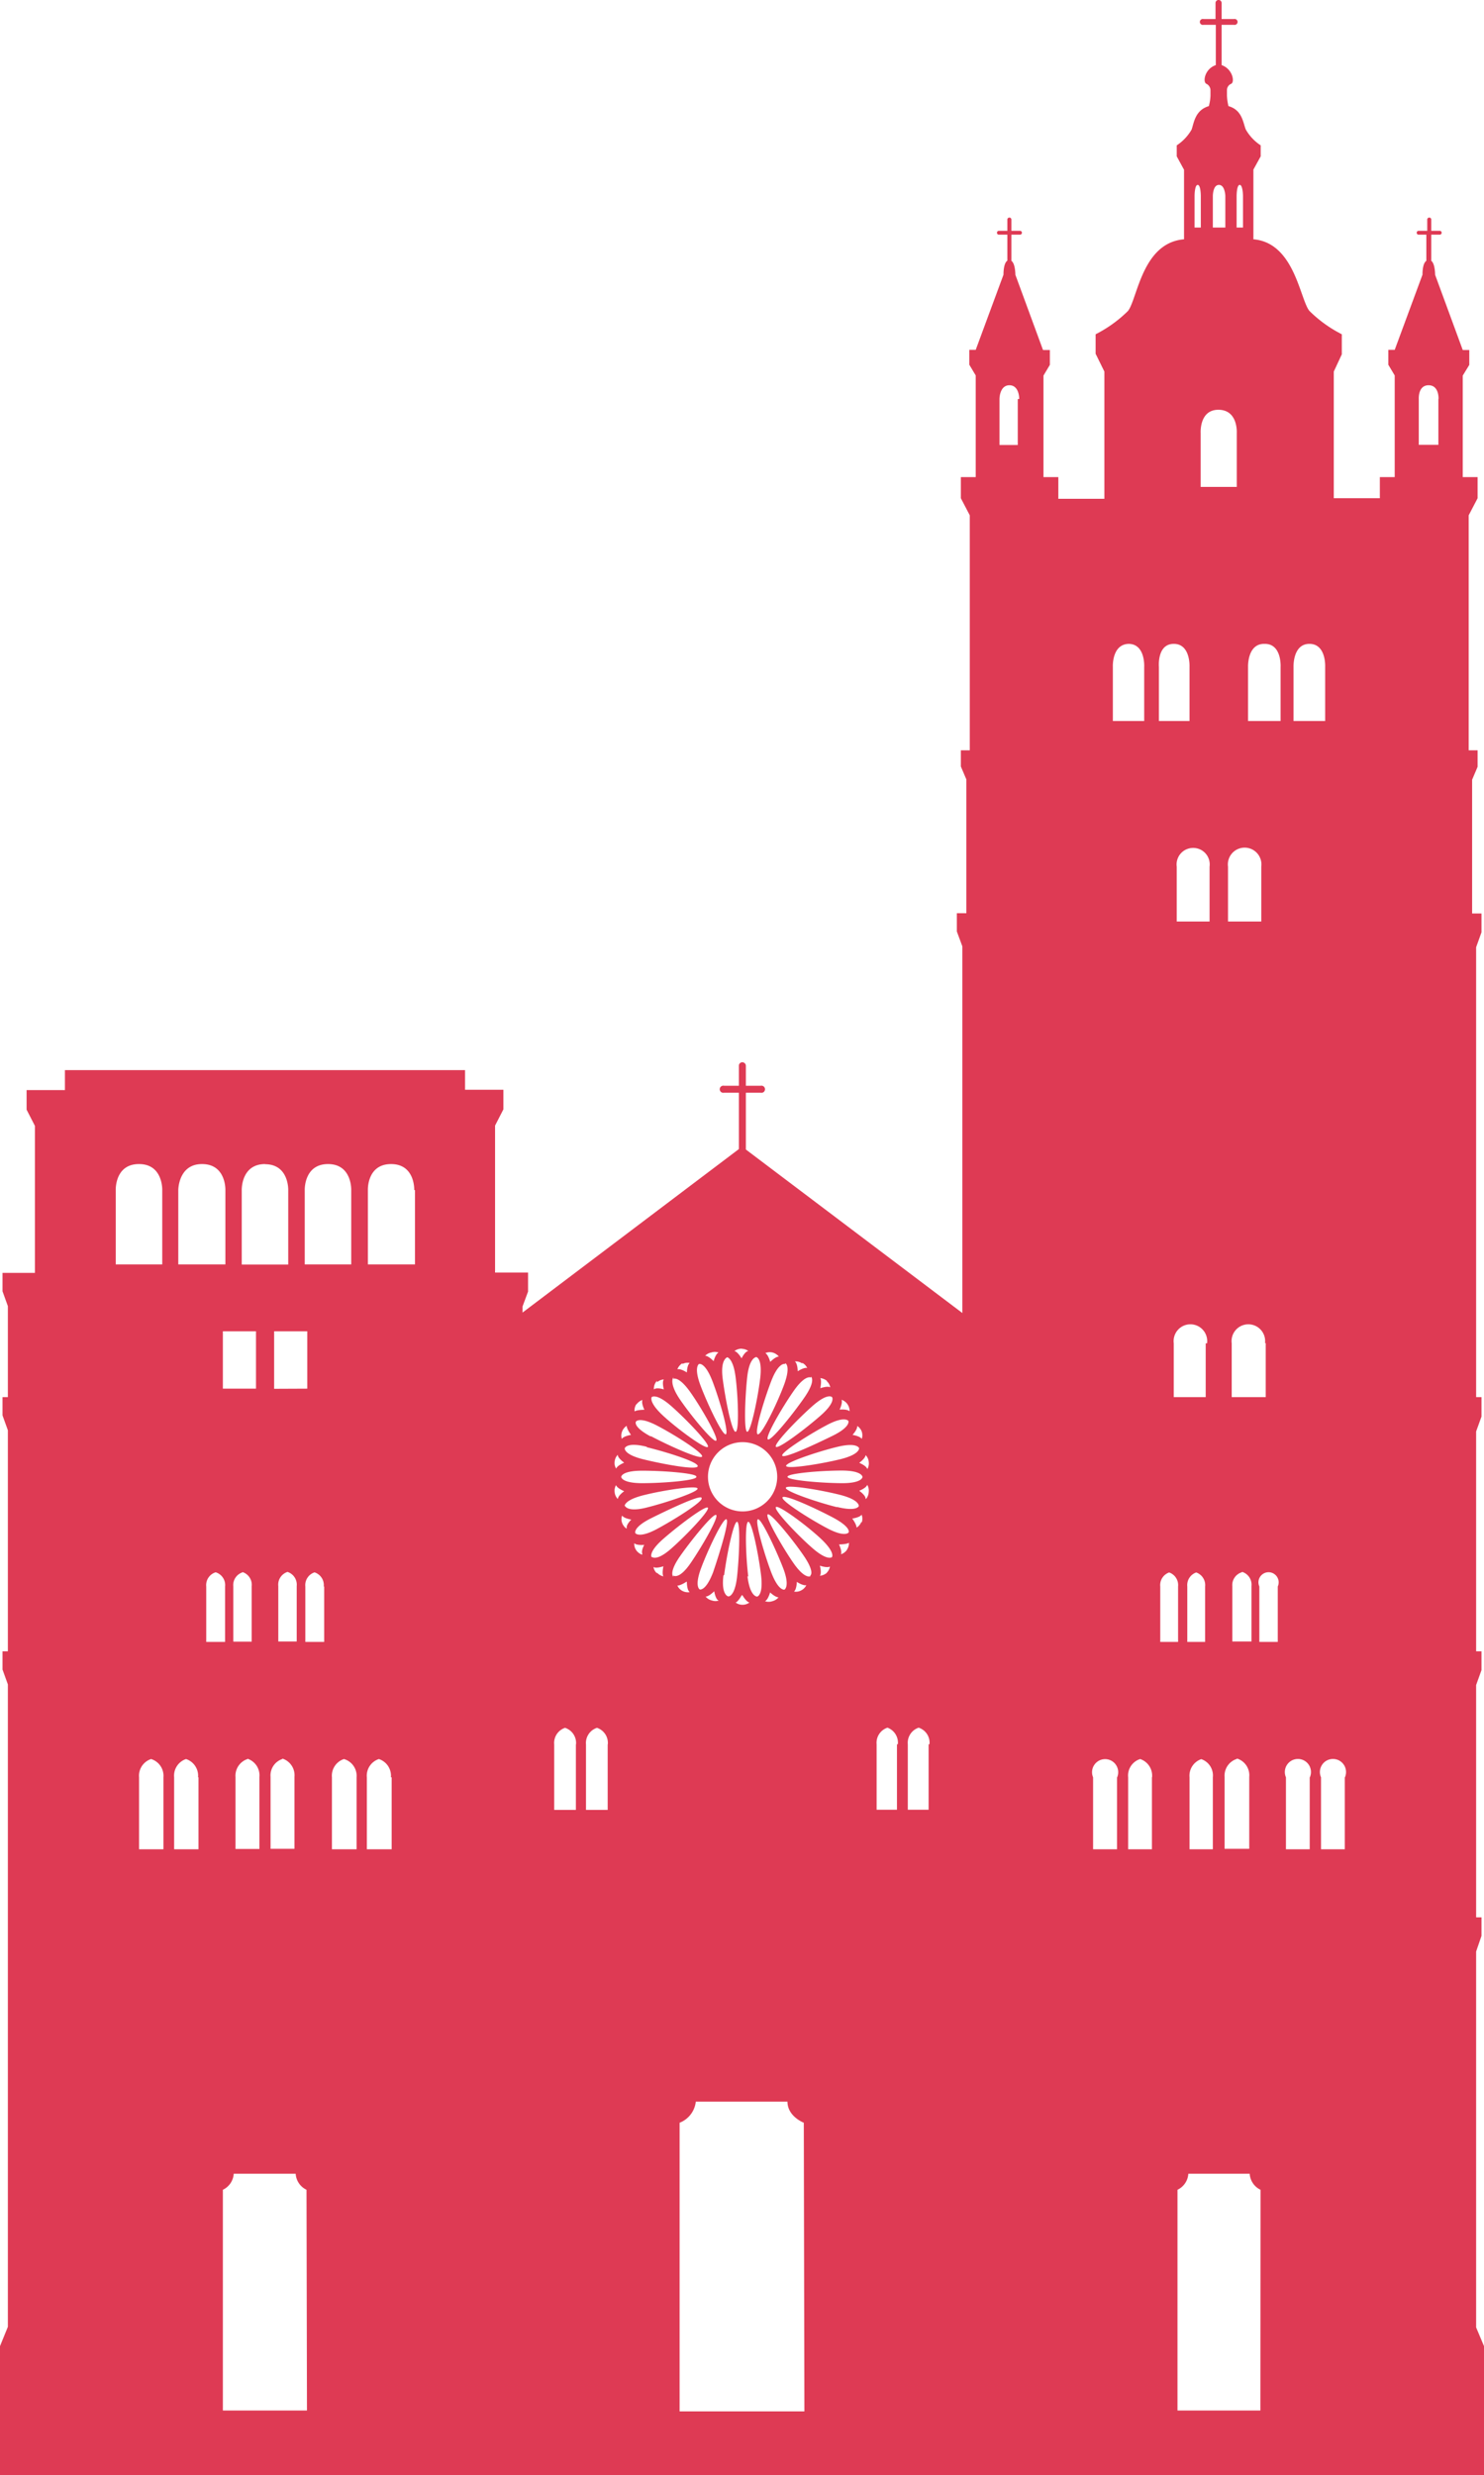
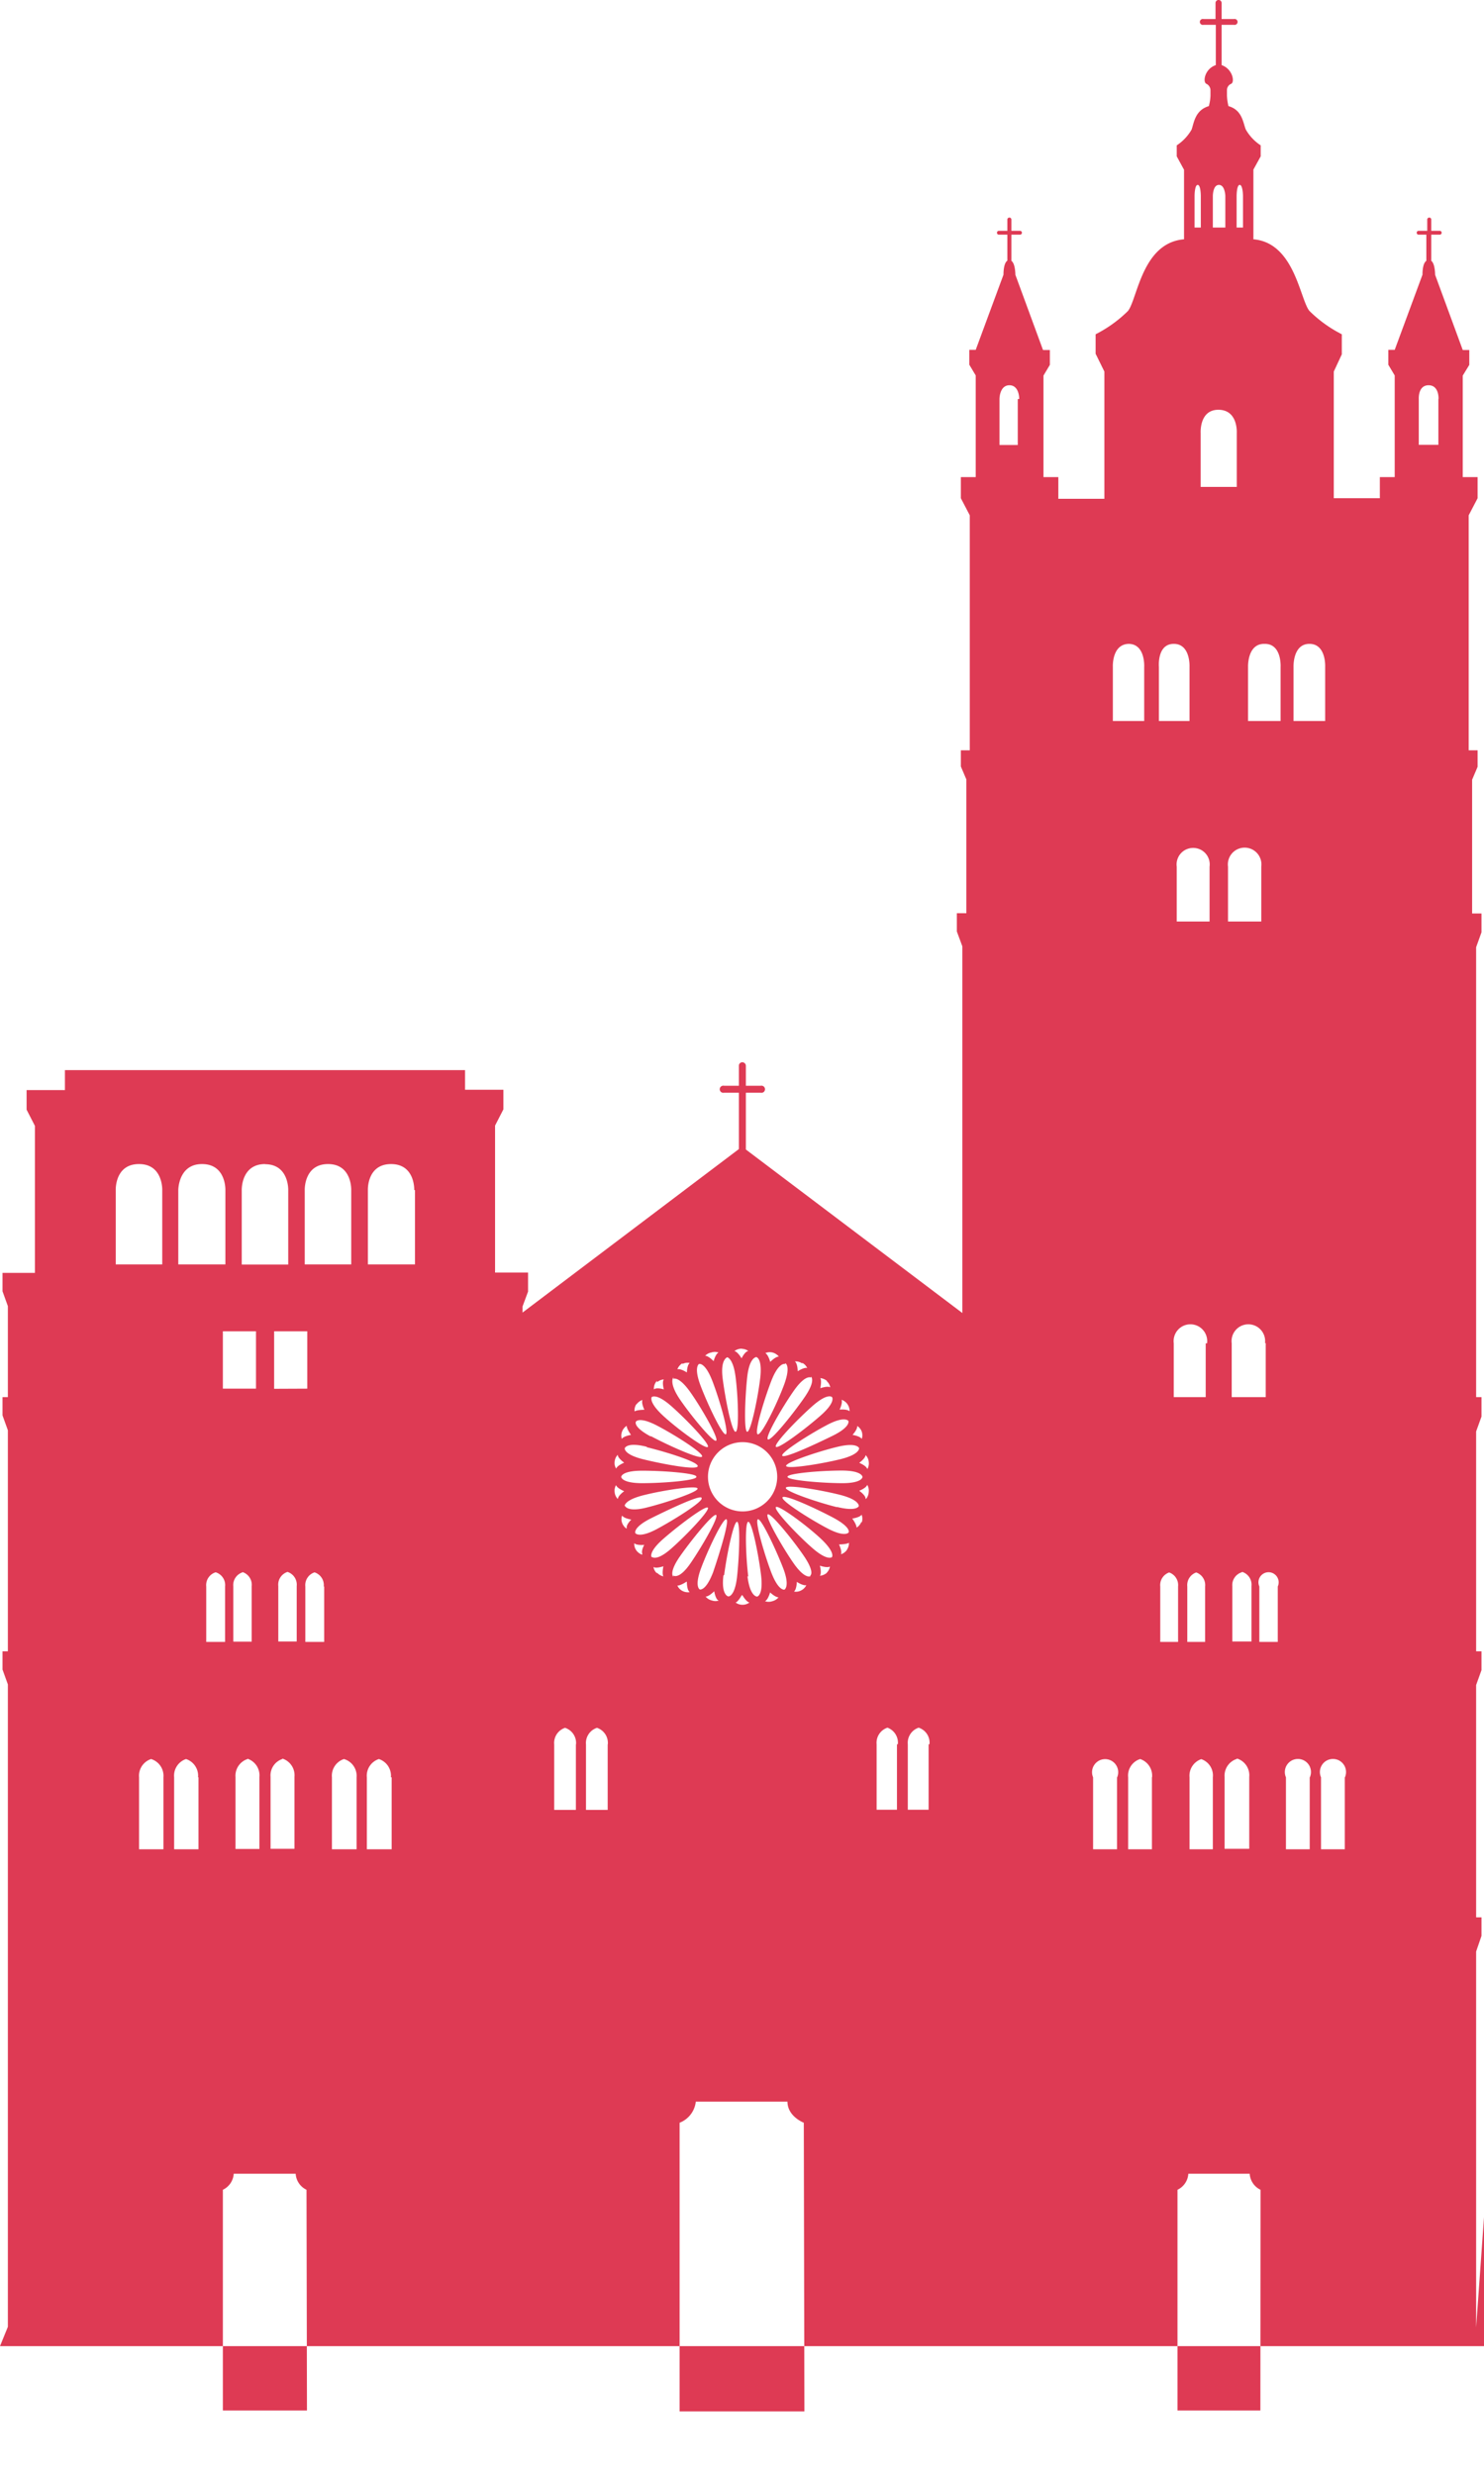
<svg xmlns="http://www.w3.org/2000/svg" viewBox="0 0 99.88 166.52">
  <defs>
    <style>.cls-1{isolation:isolate;}.cls-2{fill:#de3a54;mix-blend-mode:multiply;}</style>
  </defs>
  <g class="cls-1">
    <g id="Livello_2" data-name="Livello 2">
      <g id="_ÎÓÈ_1" data-name="—ÎÓÈ_1">
-         <path id="san_lorenzo" data-name="san lorenzo" class="cls-2" d="M99.35,156.59V131.3l.36-1.05V129h-.36V113.37l.36-1V111.1h-.36V96.31l.36-1V94h-.36V63.73l.36-1V61.46h-.63v-9l.37-.87V50.48h-.6V34.67l.6-1.15V32.1h-1V25.27l.44-.72v-1h-.44l-1.86-5.06s0-.76-.26-.94V15.79h.57a.13.13,0,1,0,0-.26h-.57v-.76a.13.13,0,0,0-.13-.13.13.13,0,0,0-.14.13v.76h-.58a.13.13,0,0,0,0,.26H96v1.76c-.28.18-.26.93-.26.93l-1.87,5.06h-.43v1l.43.72V32.1h-1v1.42h-3.1V25l.54-1.16V22.49a8.65,8.65,0,0,1-2.18-1.57c-.64-.78-1-4.59-3.77-4.82V11.41h0v0l.49-.89V9.78a3.16,3.16,0,0,1-1-1.06c-.19-.47-.24-1.32-1.17-1.58a3.69,3.69,0,0,1-.1-.7V6.07a.46.46,0,0,1,.28-.43c.26-.11.11-1-.64-1.26V1.67h.83a.2.2,0,1,0,0-.39h-.83V.19A.2.2,0,0,0,82,0a.2.2,0,0,0-.19.19V1.28H81a.2.2,0,1,0,0,.39h.83V4.38c-.75.25-.9,1.15-.63,1.26a.49.49,0,0,1,.27.43v.37a3,3,0,0,1-.11.7c-.92.27-1,1.11-1.16,1.58a3.16,3.16,0,0,1-1,1.06v.74l.49.9V16.1c-2.82.23-3.13,4-3.77,4.82a8.65,8.65,0,0,1-2.18,1.57V23.8L74.33,25v8.56h-3.1V32.1h-1V25.27l.43-.72v-1H70.2l-1.86-5.06s0-.76-.27-.94V15.79h.58a.13.13,0,1,0,0-.26h-.58v-.76a.13.13,0,0,0-.13-.13.13.13,0,0,0-.14.13v.76h-.57a.13.13,0,1,0,0,.26h.57v1.75c-.28.18-.26.94-.26.94l-1.87,5.06h-.43v1l.43.72V32.1h-1v1.42l.6,1.15V50.48h-.6v1.09l.37.87v9h-.64v1.23l.37,1V88.34l-14.57-11V73.52h1a.24.24,0,1,0,0-.47h-1V71.7a.24.24,0,0,0-.23-.23.23.23,0,0,0-.24.23v1.35h-1a.24.24,0,1,0,0,.47h1v3.79l-14.56,11V87.9l.37-1V85.62H33.32V75.73l.56-1.09V73.32H31.3V72H4.37v1.34H1.79v1.32l.56,1.09v9.89H.17v1.24l.36,1V94H.17v1.23l.36,1V111.1H.17v1.23l.36,1v43.22L0,157.85v8.67H99.88v-8.67ZM22.08,78.32c1.62,0,1.56,1.75,1.56,1.75v5H20.51v-5S20.45,78.32,22.08,78.32Zm-3.07,40a1.18,1.18,0,0,1,.81,1.23v4.84H18.21v-4.84A1.16,1.16,0,0,1,19,118.35Zm-.28-7.88v-3.73a.9.9,0,0,1,.62-.95.9.9,0,0,1,.62.95v3.73Zm-.28-17V89.57h2.23v3.86Zm-.61-15.11c1.62,0,1.56,1.75,1.56,1.75v5H16.27v-5S16.21,78.32,17.84,78.32Zm-1.18,40a1.18,1.18,0,0,1,.8,1.23v4.84H15.85v-4.84A1.18,1.18,0,0,1,16.66,118.35Zm-.34-12.56a.9.9,0,0,1,.62.95v3.73H15.7v-3.73A.9.9,0,0,1,16.32,105.79ZM15,93.43V89.57h2.23v3.86Zm-1.4-15.11c1.63,0,1.57,1.75,1.57,1.75v5H12v-5S12,78.32,13.59,78.32Zm-4.24,0c1.62,0,1.56,1.75,1.56,1.75v5H7.79v-5S7.72,78.32,9.35,78.32ZM11,119.58v4.84H9.36v-4.84a1.18,1.18,0,0,1,.81-1.23A1.18,1.18,0,0,1,11,119.58Zm2.36,0v4.84H11.72v-4.84a1.18,1.18,0,0,1,.8-1.23A1.18,1.18,0,0,1,13.33,119.58Zm1.17-13.79a.9.9,0,0,1,.62.95v3.73H13.88v-3.73A.9.9,0,0,1,14.5,105.79Zm6.13,56.39H15V147.33a1.28,1.28,0,0,0,.73-1.08H19.9a1.28,1.28,0,0,0,.73,1.08Zm1.16-55.44v3.73H20.55v-3.73a.9.9,0,0,1,.62-.95A.9.9,0,0,1,21.79,106.74ZM24,119.58v4.84H22.34v-4.84a1.18,1.18,0,0,1,.81-1.23A1.18,1.18,0,0,1,24,119.58Zm2.36,0v4.84H24.69v-4.84a1.18,1.18,0,0,1,.81-1.23A1.18,1.18,0,0,1,26.31,119.58Zm1.57-39.51v5H24.76v-5s-.07-1.75,1.56-1.75S27.88,80.07,27.88,80.07ZM57.69,95.94a.74.74,0,0,1,.31.38.77.77,0,0,1,0,.49c-.12-.19-.62-.27-.62-.27S57.73,96.16,57.69,95.94Zm.13,1.49s.08.42-1.27.75-3.59.68-3.64.45,2.08-.95,3.43-1.28S57.82,97.43,57.82,97.43Zm.23,1.94s0,.43-1.41.42S53,99.59,53,99.36s2.24-.42,3.64-.42S58.05,99.37,58.05,99.37Zm-5.4-1.43c-.11-.21,1.79-1.42,3-2.06s1.45-.28,1.45-.28.18.39-1.06,1S52.76,98.15,52.65,97.94Zm3.41,4.16c1.24.66,1.06,1,1.06,1s-.22.37-1.45-.28-3.14-1.87-3-2.08S54.83,101.45,56.06,102.1Zm.58-7.92a.75.75,0,0,1,.4.3.79.79,0,0,1,.14.47c-.17-.16-.67-.11-.67-.11S56.73,94.39,56.64,94.18Zm-1-1.26a.75.75,0,0,1,.24.42c-.19-.11-.67.06-.67.06s.11-.5,0-.68A.83.83,0,0,1,55.67,92.92ZM56,94s.27.33-.78,1.25-2.85,2.27-3,2.09,1.4-1.8,2.45-2.73S56,94,56,94ZM51.9,105.77c-.49-1.3-1.11-3.47-.89-3.55s1.2,2,1.69,3.26.1,1.47.1,1.47S52.4,107.08,51.9,105.77Zm.5,1.7a.79.79,0,0,1-.42.26.76.76,0,0,1-.49,0c.21-.1.34-.59.34-.59S52.18,107.47,52.4,107.47ZM48,105.77c-.5,1.31-.9,1.17-.9,1.17s-.39-.17.1-1.47,1.47-3.34,1.69-3.25S48.44,104.47,48,105.77Zm.4,1.91a.74.74,0,0,1-.49,0,.79.79,0,0,1-.42-.26c.23,0,.58-.36.58-.36S48.15,107.58,48.35,107.68Zm.34-1.72c.18-1.39.64-3.6.87-3.57s.15,2.28,0,3.67-.59,1.35-.59,1.35S48.53,107.34,48.69,106Zm1.23,1.37s.25.44.47.49a.78.78,0,0,1-.47.15.77.77,0,0,1-.46-.15C49.68,107.77,49.92,107.33,49.92,107.33Zm.39-1.27c-.17-1.39-.24-3.64,0-3.67s.69,2.18.86,3.57-.26,1.46-.26,1.46S50.48,107.45,50.31,106.06Zm-.37-4.37a2.33,2.33,0,1,1,2.32-2.33A2.33,2.33,0,0,1,49.94,101.69Zm4-10a.77.77,0,0,1,.34.35c-.22-.06-.64.22-.64.22s0-.51-.19-.66A.77.77,0,0,1,54,91.74Zm.6.94s.34.26-.46,1.41S51.87,97,51.68,96.84s.93-2.09,1.72-3.23S54.56,92.68,54.56,92.68Zm-1.73-.91s.39.17-.1,1.48S51.25,96.58,51,96.5s.4-2.25.9-3.56S52.83,91.77,52.83,91.77ZM52,91a.83.83,0,0,1,.42.27c-.23,0-.58.36-.58.36s-.13-.49-.33-.59A.74.74,0,0,1,52,91Zm-1.09.31s.42.07.25,1.46-.64,3.59-.87,3.56-.15-2.28,0-3.67S50.93,91.3,50.93,91.3Zm-1-.56a.77.77,0,0,1,.46.15c-.22,0-.46.49-.46.49s-.25-.44-.48-.49A.83.83,0,0,1,49.94,90.74Zm-1,.56s.43,0,.6,1.35.25,3.64,0,3.67-.69-2.18-.87-3.57S49,91.3,49,91.3ZM47.87,91a.74.74,0,0,1,.49,0c-.2.09-.33.58-.33.58s-.35-.37-.57-.36A.73.73,0,0,1,47.87,91Zm-.81.77s.4-.13.9,1.18,1.11,3.47.89,3.55-1.19-1.94-1.69-3.25S47.06,91.76,47.06,91.76Zm-1.13,0a.76.76,0,0,1,.49-.07c-.18.14-.19.64-.19.64s-.42-.28-.64-.21A.81.81,0,0,1,45.93,91.72Zm-.61,1s.36-.22,1.16.92,1.91,3.11,1.72,3.24-1.63-1.6-2.42-2.75S45.32,92.67,45.32,92.67Zm-1.1.23a.77.77,0,0,1,.46-.19c-.14.18,0,.67,0,.67s-.48-.16-.67,0A.77.77,0,0,1,44.22,92.9ZM43.86,94s.3-.3,1.34.62,2.6,2.56,2.44,2.73-2-1.17-3-2.09S43.86,94,43.86,94Zm-.06,2.65c-1.23-.66-1-1-1-1s.21-.37,1.45.28,3.13,1.86,3,2.07S45,97.26,43.8,96.62Zm3.42,4.15c.11.22-1.79,1.42-3,2.07s-1.46.28-1.46.28-.18-.38,1.06-1S47.11,100.57,47.22,100.77Zm-4.38-6.31a.79.79,0,0,1,.4-.3c-.09.21.13.66.13.66s-.5,0-.66.11A.74.74,0,0,1,42.84,94.46Zm.69,2.88c1.36.33,3.49,1,3.43,1.28s-2.28-.13-3.64-.46-1.27-.75-1.27-.75S42.17,97,43.53,97.34Zm3.34,2c0,.24-2.24.42-3.64.42s-1.42-.42-1.42-.42,0-.42,1.42-.42S46.87,99.12,46.87,99.35Zm-5-3.06a.79.79,0,0,1,.31-.38c0,.22.29.61.29.61s-.5.08-.62.27A.73.73,0,0,1,41.88,96.29Zm-.29,1.58c0,.22.43.52.43.52s-.47.19-.54.4a.7.7,0,0,1-.1-.48A.73.73,0,0,1,41.59,97.87Zm-2.82,19.48v4.4H37.3v-4.4a1.07,1.07,0,0,1,.73-1.12A1.07,1.07,0,0,1,38.77,117.35Zm2.14,0v4.4H39.44v-4.4a1.07,1.07,0,0,1,.74-1.12A1.07,1.07,0,0,1,40.91,117.35Zm.68-16.52a.73.73,0,0,1-.21-.44.77.77,0,0,1,.09-.49c.08.22.55.41.55.41S41.61,100.61,41.59,100.83Zm.59,2a.8.8,0,0,1-.3-.39.73.73,0,0,1,0-.49c.12.19.62.27.62.27S42.15,102.56,42.18,102.79Zm-.13-1.5s-.08-.41,1.27-.75,3.59-.68,3.64-.45-2.08.94-3.43,1.28S42.05,101.29,42.05,101.29Zm1.18,3.25a.79.79,0,0,1-.4-.3.74.74,0,0,1-.13-.47c.16.16.67.11.67.11S43.14,104.33,43.23,104.54Zm1,1.26a.77.77,0,0,1-.24-.43c.19.12.67-.05.67-.05s-.11.5,0,.68A.83.83,0,0,1,44.21,105.8Zm-.36-1.07s-.27-.33.78-1.25,2.85-2.27,3-2.1-1.4,1.81-2.45,2.74S43.85,104.73,43.85,104.73Zm1.46,1.3s-.34-.26.46-1.4,2.23-2.89,2.42-2.76-.93,2.09-1.72,3.24S45.31,106,45.31,106Zm.91.38s0,.51.19.65a.8.8,0,0,1-.49-.08.76.76,0,0,1-.34-.36C45.8,106.69,46.22,106.41,46.22,106.41Zm7.91,55.77H45.74V142.82a1.72,1.72,0,0,0,1.09-1.42H53c0,1,1.1,1.42,1.1,1.42ZM53.93,107a.73.73,0,0,1-.49.08c.18-.14.19-.65.19-.65s.42.28.64.22A.77.77,0,0,1,53.93,107Zm.61-.95s-.37.23-1.16-.92-1.9-3.11-1.71-3.24,1.62,1.61,2.41,2.76S54.54,106,54.54,106Zm1.1-.22a.86.86,0,0,1-.46.19c.14-.18,0-.68,0-.68s.48.17.68.06A.82.82,0,0,1,55.64,105.82Zm.36-1.07s-.29.3-1.34-.62-2.59-2.56-2.44-2.74,2,1.17,3,2.1S56,104.75,56,104.75Zm1-.48a.76.76,0,0,1-.4.29c.09-.21-.13-.66-.13-.66s.5,0,.67-.11A.82.82,0,0,1,57,104.27Zm-.68-2.88c-1.36-.34-3.49-1.07-3.43-1.3s2.28.13,3.63.47,1.28.76,1.28.76S57.69,101.72,56.34,101.39Zm1.65,1a.78.78,0,0,1-.32.38c0-.23-.29-.61-.29-.61s.51-.07.63-.26A.77.77,0,0,1,58,102.43Zm.29-1.57c0-.23-.43-.53-.43-.53s.47-.18.54-.4a.79.79,0,0,1,.1.48A.8.8,0,0,1,58.28,100.86Zm.11-2c-.07-.22-.54-.41-.54-.41s.41-.29.43-.52a.74.74,0,0,1,.21.45A.79.79,0,0,1,58.39,98.82Zm2,18.53v4.4H59v-4.4a1.07,1.07,0,0,1,.73-1.12A1.07,1.07,0,0,1,60.43,117.35Zm2.13,0v4.4H61.1v-4.4a1.07,1.07,0,0,1,.73-1.12A1.06,1.06,0,0,1,62.56,117.35Zm6-90.51v3.09H67.27V26.84s0-.92.67-.92S68.6,26.84,68.6,26.84ZM88.13,43.32c1.14,0,1.06,1.55,1.06,1.55v3.64H87.06V44.87S87,43.32,88.13,43.32Zm-3,0c1.15,0,1.06,1.55,1.06,1.55v3.64H84V44.87S83.94,43.32,85.08,43.32Zm-1.86,75a1.18,1.18,0,0,1,.81,1.23v4.84H82.42v-4.84A1.18,1.18,0,0,1,83.22,118.35Zm.34-12.56a.9.9,0,0,1,.62.95v3.73H82.94v-3.73A.9.9,0,0,1,83.56,105.79Zm1.58-15.41V94H82.9V90.38a1.13,1.13,0,1,1,2.24,0ZM86,106.74v3.73H84.76v-3.73a.68.68,0,1,1,1.24,0ZM84.89,58.31V62H82.65V58.31a1.13,1.13,0,1,1,2.24,0ZM83.23,13.18s0-.74.21-.74.22.74.22.74v2.13h-.43Zm-1.6,0s0-.74.41-.74.43.74.43.74v2.13h-.84ZM82,27.57c1.34,0,1.24,1.56,1.24,1.56v3.63H80.81V29.13S80.71,27.57,82,27.57Zm-1.17,90.78a1.16,1.16,0,0,1,.8,1.23v4.84H80.06v-4.84A1.18,1.18,0,0,1,80.87,118.35Zm-.34-12.56a.9.9,0,0,1,.62.95v3.73H79.91v-3.73A.9.9,0,0,1,80.53,105.79Zm.66-15.41V94H79V90.38a1.13,1.13,0,1,1,2.24,0Zm-2.48,15.41a.9.9,0,0,1,.62.95v3.73H78.09v-3.73A.9.9,0,0,1,78.71,105.79Zm1.73-92.61s0-.74.21-.74.21.74.21.74v2.13h-.42Zm-.12,43.87a1.11,1.11,0,0,1,1.13,1.26V62H79.2V58.31A1.11,1.11,0,0,1,80.32,57.05ZM79,43.32c1.14,0,1.06,1.55,1.06,1.55v3.64H78V44.87S77.86,43.32,79,43.32Zm-3.05,0c1.15,0,1.06,1.55,1.06,1.55v3.64H74.9V44.87S74.82,43.32,76,43.32Zm-.77,76.26v4.84H73.57v-4.84a.88.88,0,1,1,1.62,0Zm2.35,0v4.84H75.93v-4.84a1.16,1.16,0,0,1,.81-1.23A1.18,1.18,0,0,1,77.54,119.58Zm7.3,42.6H79.25V147.33a1.28,1.28,0,0,0,.73-1.08h4.13a1.28,1.28,0,0,0,.73,1.08Zm3.32-42.6v4.84H86.55v-4.84a.88.88,0,1,1,1.61,0Zm2.36,0v4.84H88.91v-4.84a.88.88,0,1,1,1.61,0Zm6.3-92.74v3.09H95.49V26.84s-.06-.92.66-.92S96.82,26.84,96.82,26.84Z" />
+         <path id="san_lorenzo" data-name="san lorenzo" class="cls-2" d="M99.35,156.59V131.3l.36-1.05V129h-.36V113.37l.36-1V111.1h-.36V96.31l.36-1V94h-.36V63.73l.36-1V61.46h-.63v-9l.37-.87V50.48h-.6V34.67l.6-1.15V32.1h-1V25.27l.44-.72v-1h-.44l-1.86-5.06s0-.76-.26-.94V15.79h.57a.13.13,0,1,0,0-.26h-.57v-.76a.13.13,0,0,0-.13-.13.13.13,0,0,0-.14.13v.76h-.58a.13.13,0,0,0,0,.26H96v1.76c-.28.18-.26.93-.26.93l-1.87,5.06h-.43v1l.43.72V32.1h-1v1.42h-3.1V25l.54-1.16V22.49a8.65,8.65,0,0,1-2.18-1.57c-.64-.78-1-4.59-3.77-4.82V11.41h0v0l.49-.89V9.78a3.16,3.16,0,0,1-1-1.06c-.19-.47-.24-1.32-1.17-1.58a3.69,3.69,0,0,1-.1-.7V6.07a.46.46,0,0,1,.28-.43c.26-.11.11-1-.64-1.26V1.67h.83a.2.2,0,1,0,0-.39h-.83V.19A.2.2,0,0,0,82,0a.2.2,0,0,0-.19.19V1.28H81a.2.2,0,1,0,0,.39h.83V4.38c-.75.25-.9,1.15-.63,1.26a.49.49,0,0,1,.27.43v.37a3,3,0,0,1-.11.7c-.92.27-1,1.11-1.16,1.58a3.16,3.16,0,0,1-1,1.06v.74l.49.9V16.1c-2.82.23-3.13,4-3.77,4.82a8.65,8.65,0,0,1-2.18,1.57V23.8L74.33,25v8.56h-3.1V32.1h-1V25.27l.43-.72v-1H70.2l-1.86-5.06s0-.76-.27-.94V15.79h.58a.13.13,0,1,0,0-.26h-.58v-.76a.13.13,0,0,0-.13-.13.13.13,0,0,0-.14.13v.76h-.57a.13.13,0,1,0,0,.26h.57v1.75c-.28.18-.26.94-.26.94l-1.87,5.06h-.43v1l.43.72V32.1h-1v1.42l.6,1.15V50.48h-.6v1.09l.37.87v9h-.64v1.23l.37,1V88.34l-14.57-11V73.52h1a.24.24,0,1,0,0-.47h-1V71.7a.24.24,0,0,0-.23-.23.23.23,0,0,0-.24.23v1.35h-1a.24.24,0,1,0,0,.47h1v3.79l-14.56,11V87.9l.37-1V85.62H33.32V75.73l.56-1.09V73.32H31.3V72H4.37v1.34H1.79v1.32l.56,1.09v9.89H.17v1.24l.36,1V94H.17v1.23l.36,1V111.1H.17v1.23l.36,1v43.22L0,157.85H99.88v-8.67ZM22.08,78.32c1.62,0,1.56,1.75,1.56,1.75v5H20.51v-5S20.45,78.32,22.08,78.32Zm-3.07,40a1.18,1.18,0,0,1,.81,1.23v4.84H18.21v-4.84A1.16,1.16,0,0,1,19,118.35Zm-.28-7.88v-3.73a.9.9,0,0,1,.62-.95.9.9,0,0,1,.62.95v3.73Zm-.28-17V89.57h2.23v3.86Zm-.61-15.11c1.62,0,1.56,1.75,1.56,1.75v5H16.27v-5S16.21,78.32,17.84,78.32Zm-1.18,40a1.18,1.18,0,0,1,.8,1.23v4.84H15.85v-4.84A1.18,1.18,0,0,1,16.66,118.35Zm-.34-12.56a.9.9,0,0,1,.62.95v3.73H15.7v-3.73A.9.9,0,0,1,16.32,105.79ZM15,93.43V89.57h2.23v3.86Zm-1.4-15.11c1.63,0,1.57,1.75,1.57,1.75v5H12v-5S12,78.32,13.59,78.32Zm-4.24,0c1.62,0,1.56,1.75,1.56,1.75v5H7.79v-5S7.72,78.32,9.35,78.32ZM11,119.58v4.84H9.36v-4.84a1.18,1.18,0,0,1,.81-1.23A1.18,1.18,0,0,1,11,119.58Zm2.36,0v4.84H11.72v-4.84a1.18,1.18,0,0,1,.8-1.23A1.18,1.18,0,0,1,13.33,119.58Zm1.17-13.79a.9.9,0,0,1,.62.95v3.73H13.88v-3.73A.9.9,0,0,1,14.5,105.79Zm6.13,56.39H15V147.33a1.28,1.28,0,0,0,.73-1.08H19.9a1.28,1.28,0,0,0,.73,1.08Zm1.16-55.44v3.73H20.55v-3.73a.9.9,0,0,1,.62-.95A.9.9,0,0,1,21.79,106.74ZM24,119.58v4.84H22.34v-4.84a1.18,1.18,0,0,1,.81-1.23A1.18,1.18,0,0,1,24,119.58Zm2.36,0v4.84H24.69v-4.84a1.18,1.18,0,0,1,.81-1.23A1.18,1.18,0,0,1,26.31,119.58Zm1.57-39.51v5H24.76v-5s-.07-1.75,1.56-1.75S27.88,80.07,27.88,80.07ZM57.69,95.94a.74.74,0,0,1,.31.38.77.77,0,0,1,0,.49c-.12-.19-.62-.27-.62-.27S57.73,96.16,57.69,95.94Zm.13,1.49s.08.42-1.27.75-3.59.68-3.64.45,2.08-.95,3.43-1.28S57.82,97.43,57.82,97.43Zm.23,1.94s0,.43-1.41.42S53,99.59,53,99.36s2.24-.42,3.64-.42S58.05,99.37,58.05,99.37Zm-5.4-1.43c-.11-.21,1.79-1.42,3-2.06s1.45-.28,1.45-.28.18.39-1.06,1S52.76,98.15,52.65,97.94Zm3.41,4.16c1.24.66,1.06,1,1.06,1s-.22.37-1.45-.28-3.14-1.87-3-2.08S54.83,101.45,56.06,102.1Zm.58-7.92a.75.75,0,0,1,.4.3.79.79,0,0,1,.14.47c-.17-.16-.67-.11-.67-.11S56.73,94.39,56.64,94.18Zm-1-1.26a.75.75,0,0,1,.24.42c-.19-.11-.67.06-.67.06s.11-.5,0-.68A.83.83,0,0,1,55.67,92.92ZM56,94s.27.33-.78,1.25-2.85,2.27-3,2.09,1.4-1.8,2.45-2.73S56,94,56,94ZM51.9,105.77c-.49-1.3-1.11-3.47-.89-3.55s1.2,2,1.69,3.26.1,1.47.1,1.47S52.4,107.08,51.9,105.77Zm.5,1.7a.79.79,0,0,1-.42.26.76.76,0,0,1-.49,0c.21-.1.34-.59.34-.59S52.18,107.47,52.4,107.47ZM48,105.77c-.5,1.31-.9,1.17-.9,1.17s-.39-.17.1-1.47,1.47-3.34,1.69-3.25S48.44,104.47,48,105.77Zm.4,1.91a.74.74,0,0,1-.49,0,.79.79,0,0,1-.42-.26c.23,0,.58-.36.58-.36S48.15,107.58,48.35,107.68Zm.34-1.72c.18-1.39.64-3.6.87-3.57s.15,2.28,0,3.67-.59,1.35-.59,1.35S48.53,107.34,48.69,106Zm1.23,1.37s.25.44.47.49a.78.78,0,0,1-.47.15.77.77,0,0,1-.46-.15C49.68,107.77,49.92,107.33,49.92,107.33Zm.39-1.27c-.17-1.39-.24-3.64,0-3.67s.69,2.18.86,3.57-.26,1.46-.26,1.46S50.48,107.45,50.31,106.06Zm-.37-4.37a2.33,2.33,0,1,1,2.32-2.33A2.33,2.33,0,0,1,49.94,101.69Zm4-10a.77.77,0,0,1,.34.35c-.22-.06-.64.22-.64.22s0-.51-.19-.66A.77.77,0,0,1,54,91.74Zm.6.94s.34.26-.46,1.41S51.87,97,51.68,96.84s.93-2.09,1.72-3.23S54.56,92.68,54.56,92.68Zm-1.73-.91s.39.17-.1,1.48S51.25,96.58,51,96.5s.4-2.25.9-3.56S52.83,91.77,52.83,91.77ZM52,91a.83.83,0,0,1,.42.27c-.23,0-.58.36-.58.36s-.13-.49-.33-.59A.74.74,0,0,1,52,91Zm-1.09.31s.42.07.25,1.46-.64,3.59-.87,3.56-.15-2.28,0-3.67S50.93,91.3,50.93,91.3Zm-1-.56a.77.77,0,0,1,.46.15c-.22,0-.46.49-.46.49s-.25-.44-.48-.49A.83.83,0,0,1,49.94,90.74Zm-1,.56s.43,0,.6,1.35.25,3.64,0,3.67-.69-2.18-.87-3.57S49,91.3,49,91.3ZM47.87,91a.74.74,0,0,1,.49,0c-.2.09-.33.58-.33.58s-.35-.37-.57-.36A.73.73,0,0,1,47.87,91Zm-.81.77s.4-.13.9,1.18,1.11,3.47.89,3.55-1.19-1.94-1.69-3.25S47.06,91.76,47.06,91.76Zm-1.13,0a.76.76,0,0,1,.49-.07c-.18.14-.19.64-.19.64s-.42-.28-.64-.21A.81.81,0,0,1,45.93,91.72Zm-.61,1s.36-.22,1.16.92,1.91,3.11,1.72,3.24-1.63-1.6-2.42-2.75S45.32,92.67,45.32,92.67Zm-1.1.23a.77.77,0,0,1,.46-.19c-.14.18,0,.67,0,.67s-.48-.16-.67,0A.77.77,0,0,1,44.22,92.9ZM43.86,94s.3-.3,1.34.62,2.6,2.56,2.44,2.73-2-1.17-3-2.09S43.86,94,43.86,94Zm-.06,2.65c-1.23-.66-1-1-1-1s.21-.37,1.45.28,3.13,1.86,3,2.07S45,97.26,43.8,96.62Zm3.42,4.15c.11.22-1.79,1.42-3,2.07s-1.46.28-1.46.28-.18-.38,1.06-1S47.11,100.57,47.22,100.77Zm-4.38-6.31a.79.79,0,0,1,.4-.3c-.09.21.13.66.13.66s-.5,0-.66.11A.74.74,0,0,1,42.84,94.46Zm.69,2.88c1.36.33,3.49,1,3.43,1.28s-2.28-.13-3.64-.46-1.27-.75-1.27-.75S42.17,97,43.53,97.34Zm3.34,2c0,.24-2.24.42-3.64.42s-1.42-.42-1.42-.42,0-.42,1.42-.42S46.87,99.12,46.87,99.35Zm-5-3.06a.79.79,0,0,1,.31-.38c0,.22.29.61.29.61s-.5.08-.62.27A.73.73,0,0,1,41.88,96.29Zm-.29,1.58c0,.22.43.52.43.52s-.47.19-.54.4a.7.7,0,0,1-.1-.48A.73.73,0,0,1,41.59,97.87Zm-2.82,19.48v4.4H37.3v-4.4a1.07,1.07,0,0,1,.73-1.12A1.07,1.07,0,0,1,38.77,117.35Zm2.14,0v4.4H39.44v-4.4a1.07,1.07,0,0,1,.74-1.12A1.07,1.07,0,0,1,40.91,117.35Zm.68-16.52a.73.73,0,0,1-.21-.44.77.77,0,0,1,.09-.49c.08.22.55.41.55.41S41.61,100.61,41.59,100.83Zm.59,2a.8.8,0,0,1-.3-.39.73.73,0,0,1,0-.49c.12.19.62.27.62.27S42.15,102.56,42.18,102.79Zm-.13-1.5s-.08-.41,1.27-.75,3.59-.68,3.64-.45-2.08.94-3.43,1.28S42.05,101.29,42.05,101.29Zm1.18,3.25a.79.79,0,0,1-.4-.3.74.74,0,0,1-.13-.47c.16.16.67.11.67.11S43.14,104.33,43.23,104.54Zm1,1.26a.77.77,0,0,1-.24-.43c.19.12.67-.05.67-.05s-.11.5,0,.68A.83.83,0,0,1,44.21,105.8Zm-.36-1.07s-.27-.33.78-1.25,2.85-2.27,3-2.1-1.4,1.81-2.45,2.74S43.85,104.73,43.85,104.73Zm1.46,1.3s-.34-.26.46-1.4,2.23-2.89,2.42-2.76-.93,2.09-1.72,3.24S45.31,106,45.31,106Zm.91.38s0,.51.19.65a.8.8,0,0,1-.49-.08.76.76,0,0,1-.34-.36C45.8,106.69,46.22,106.41,46.22,106.41Zm7.91,55.77H45.74V142.82a1.72,1.72,0,0,0,1.09-1.42H53c0,1,1.1,1.42,1.1,1.42ZM53.93,107a.73.73,0,0,1-.49.08c.18-.14.19-.65.19-.65s.42.28.64.22A.77.77,0,0,1,53.93,107Zm.61-.95s-.37.23-1.16-.92-1.9-3.11-1.71-3.24,1.62,1.61,2.41,2.76S54.54,106,54.54,106Zm1.1-.22a.86.86,0,0,1-.46.19c.14-.18,0-.68,0-.68s.48.17.68.06A.82.82,0,0,1,55.64,105.82Zm.36-1.07s-.29.3-1.34-.62-2.59-2.56-2.44-2.74,2,1.17,3,2.1S56,104.75,56,104.75Zm1-.48a.76.76,0,0,1-.4.29c.09-.21-.13-.66-.13-.66s.5,0,.67-.11A.82.82,0,0,1,57,104.27Zm-.68-2.88c-1.36-.34-3.49-1.07-3.43-1.3s2.28.13,3.63.47,1.28.76,1.28.76S57.69,101.72,56.34,101.39Zm1.65,1a.78.78,0,0,1-.32.38c0-.23-.29-.61-.29-.61s.51-.07.63-.26A.77.77,0,0,1,58,102.43Zm.29-1.57c0-.23-.43-.53-.43-.53s.47-.18.54-.4a.79.79,0,0,1,.1.48A.8.8,0,0,1,58.28,100.86Zm.11-2c-.07-.22-.54-.41-.54-.41s.41-.29.43-.52a.74.74,0,0,1,.21.45A.79.79,0,0,1,58.39,98.82Zm2,18.53v4.4H59v-4.4a1.07,1.07,0,0,1,.73-1.12A1.07,1.07,0,0,1,60.43,117.35Zm2.13,0v4.4H61.1v-4.4a1.07,1.07,0,0,1,.73-1.12A1.06,1.06,0,0,1,62.56,117.35Zm6-90.51v3.09H67.27V26.84s0-.92.67-.92S68.6,26.84,68.6,26.84ZM88.13,43.32c1.14,0,1.06,1.55,1.06,1.55v3.64H87.06V44.87S87,43.32,88.13,43.32Zm-3,0c1.15,0,1.06,1.55,1.06,1.55v3.64H84V44.87S83.94,43.32,85.08,43.32Zm-1.86,75a1.18,1.18,0,0,1,.81,1.23v4.84H82.42v-4.84A1.18,1.18,0,0,1,83.22,118.35Zm.34-12.56a.9.9,0,0,1,.62.95v3.73H82.94v-3.73A.9.9,0,0,1,83.56,105.79Zm1.58-15.41V94H82.9V90.38a1.13,1.13,0,1,1,2.24,0ZM86,106.74v3.73H84.76v-3.73a.68.68,0,1,1,1.24,0ZM84.89,58.31V62H82.65V58.31a1.13,1.13,0,1,1,2.24,0ZM83.23,13.18s0-.74.21-.74.22.74.22.74v2.13h-.43Zm-1.6,0s0-.74.41-.74.43.74.43.74v2.13h-.84ZM82,27.57c1.34,0,1.24,1.56,1.24,1.56v3.63H80.81V29.13S80.71,27.57,82,27.57Zm-1.17,90.78a1.16,1.16,0,0,1,.8,1.23v4.84H80.06v-4.84A1.18,1.18,0,0,1,80.87,118.35Zm-.34-12.56a.9.9,0,0,1,.62.95v3.73H79.91v-3.73A.9.9,0,0,1,80.53,105.79Zm.66-15.41V94H79V90.38a1.13,1.13,0,1,1,2.24,0Zm-2.48,15.41a.9.9,0,0,1,.62.95v3.73H78.09v-3.73A.9.9,0,0,1,78.71,105.79Zm1.73-92.61s0-.74.21-.74.21.74.21.74v2.13h-.42Zm-.12,43.87a1.11,1.11,0,0,1,1.13,1.26V62H79.2V58.31A1.11,1.11,0,0,1,80.32,57.05ZM79,43.32c1.14,0,1.06,1.55,1.06,1.55v3.64H78V44.87S77.86,43.32,79,43.32Zm-3.05,0c1.15,0,1.06,1.55,1.06,1.55v3.64H74.9V44.87S74.82,43.32,76,43.32Zm-.77,76.26v4.84H73.57v-4.84a.88.88,0,1,1,1.62,0Zm2.35,0v4.84H75.93v-4.84a1.16,1.16,0,0,1,.81-1.23A1.18,1.18,0,0,1,77.54,119.58Zm7.3,42.6H79.25V147.33a1.28,1.28,0,0,0,.73-1.08h4.13a1.28,1.28,0,0,0,.73,1.08Zm3.32-42.6v4.84H86.55v-4.84a.88.88,0,1,1,1.61,0Zm2.36,0v4.84H88.91v-4.84a.88.88,0,1,1,1.61,0Zm6.3-92.74v3.09H95.49V26.84s-.06-.92.66-.92S96.82,26.84,96.82,26.84Z" />
      </g>
    </g>
  </g>
</svg>